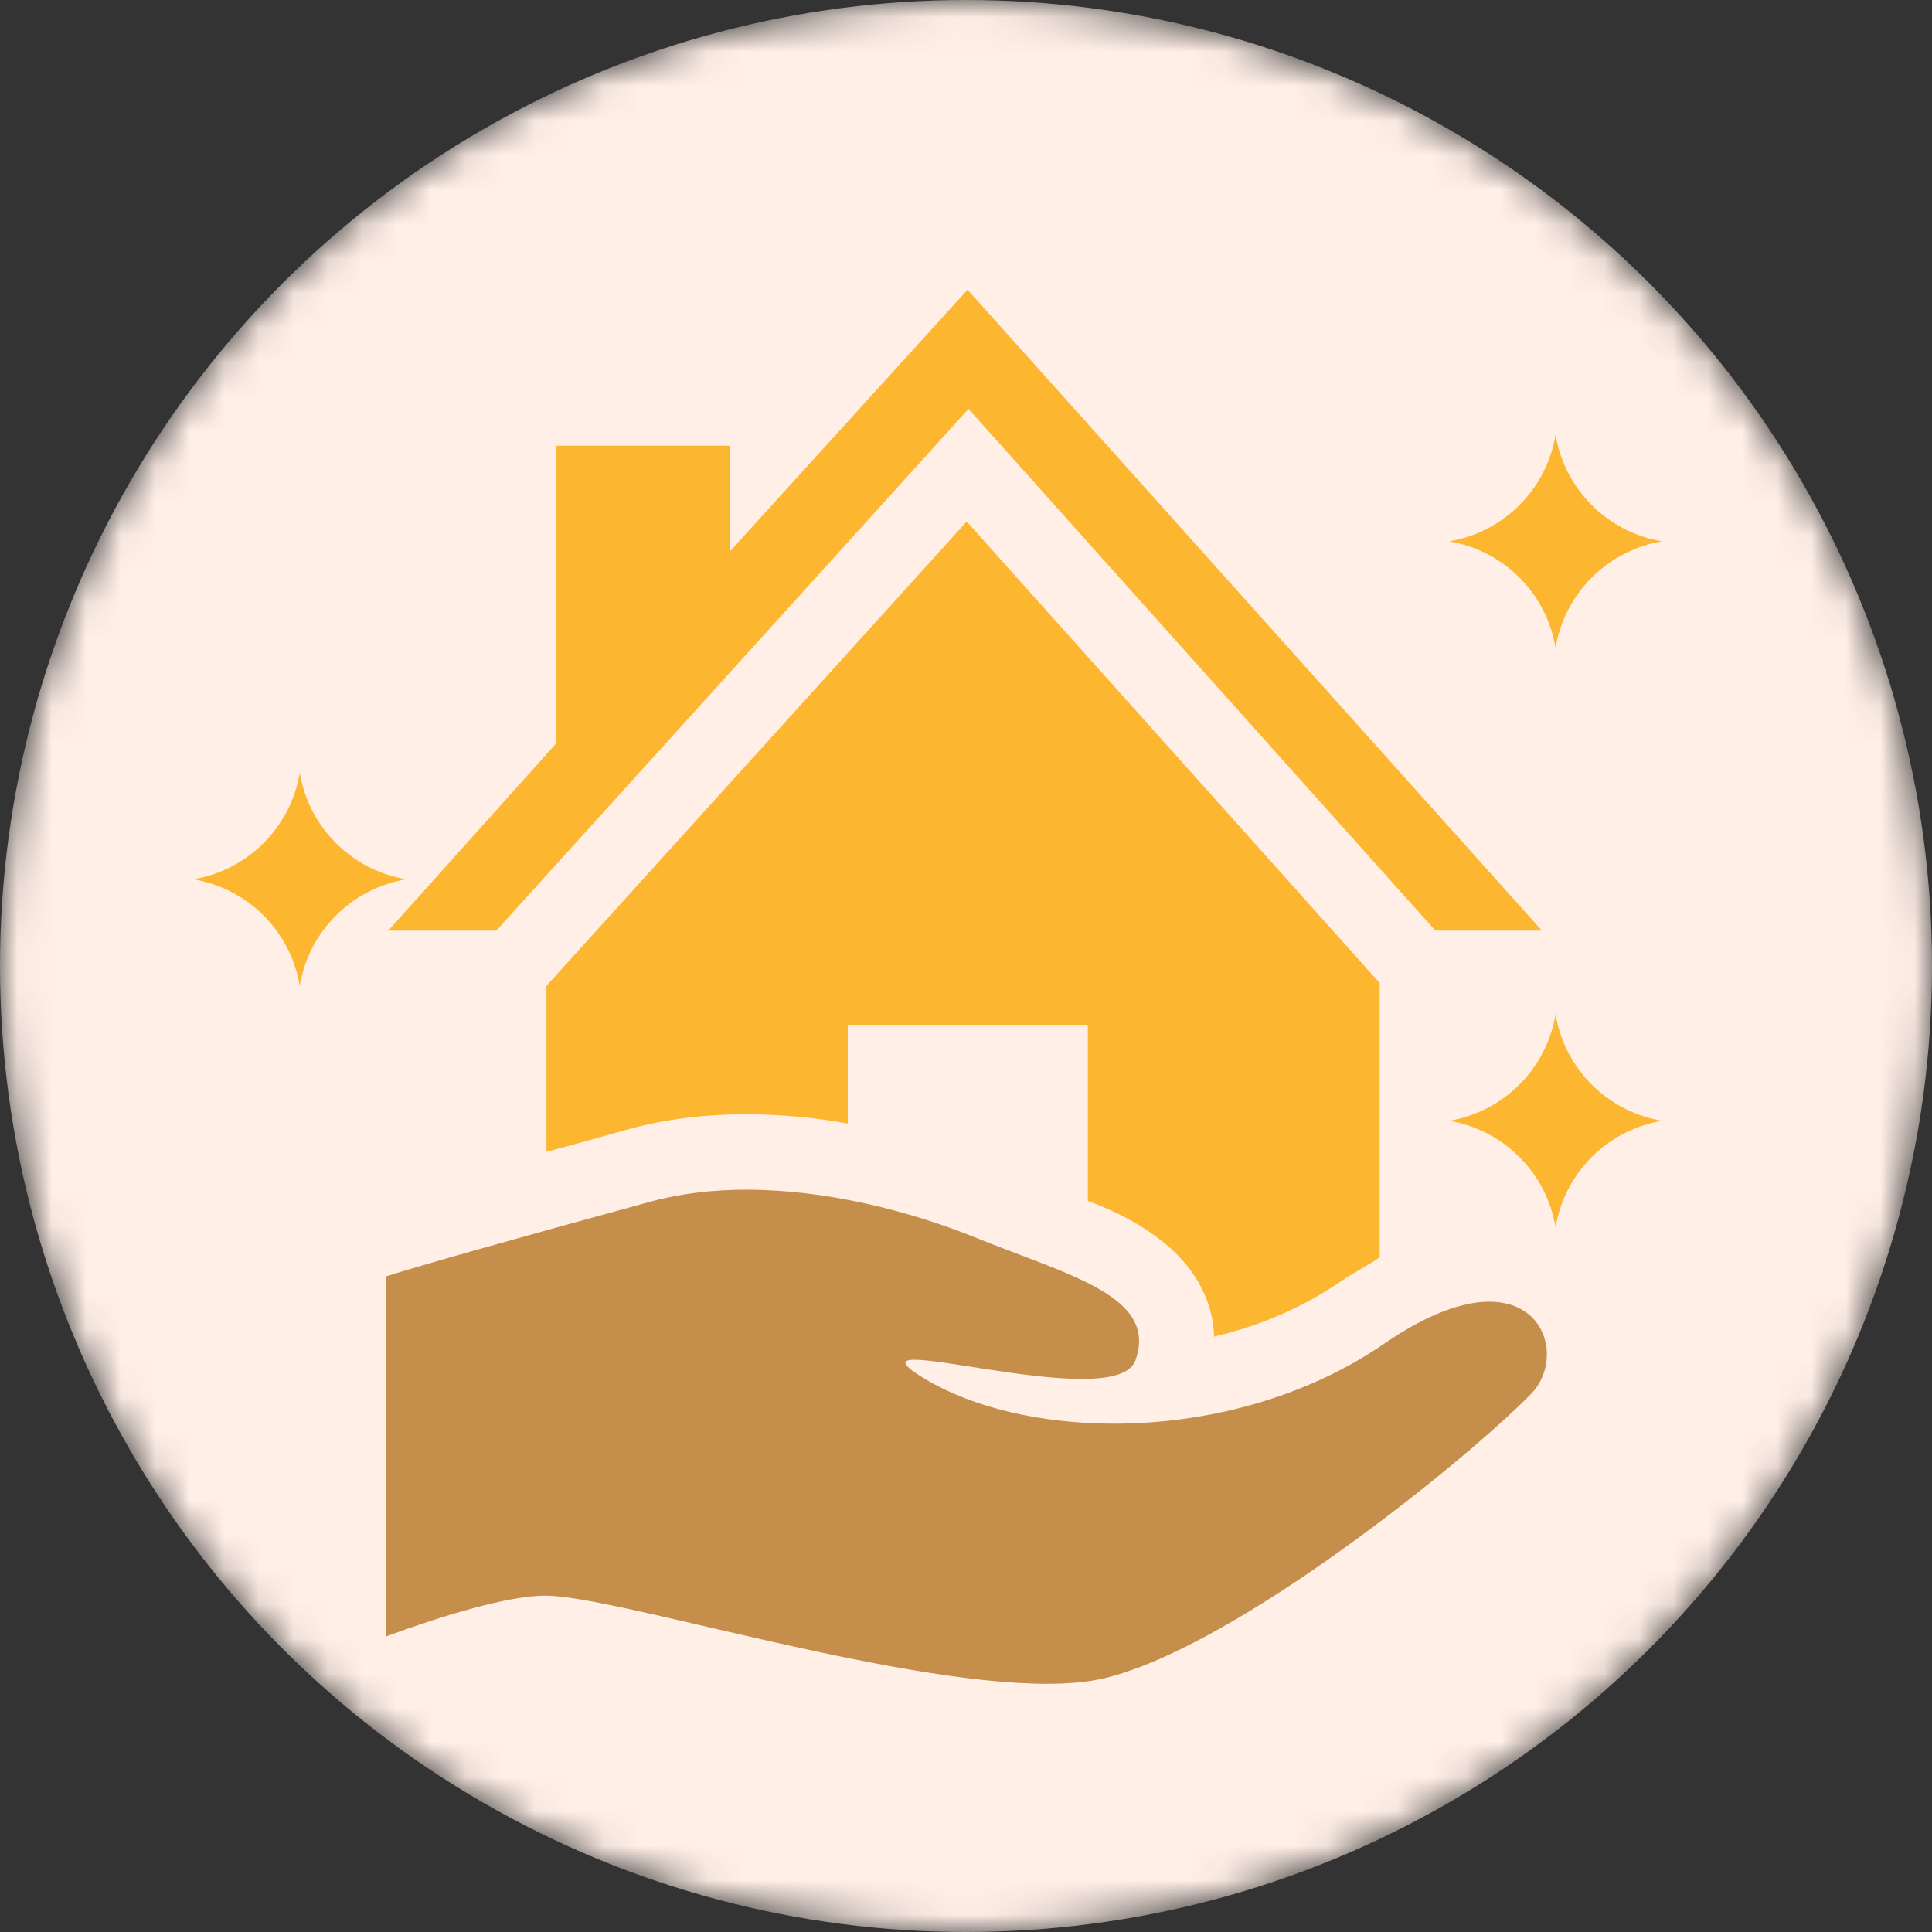
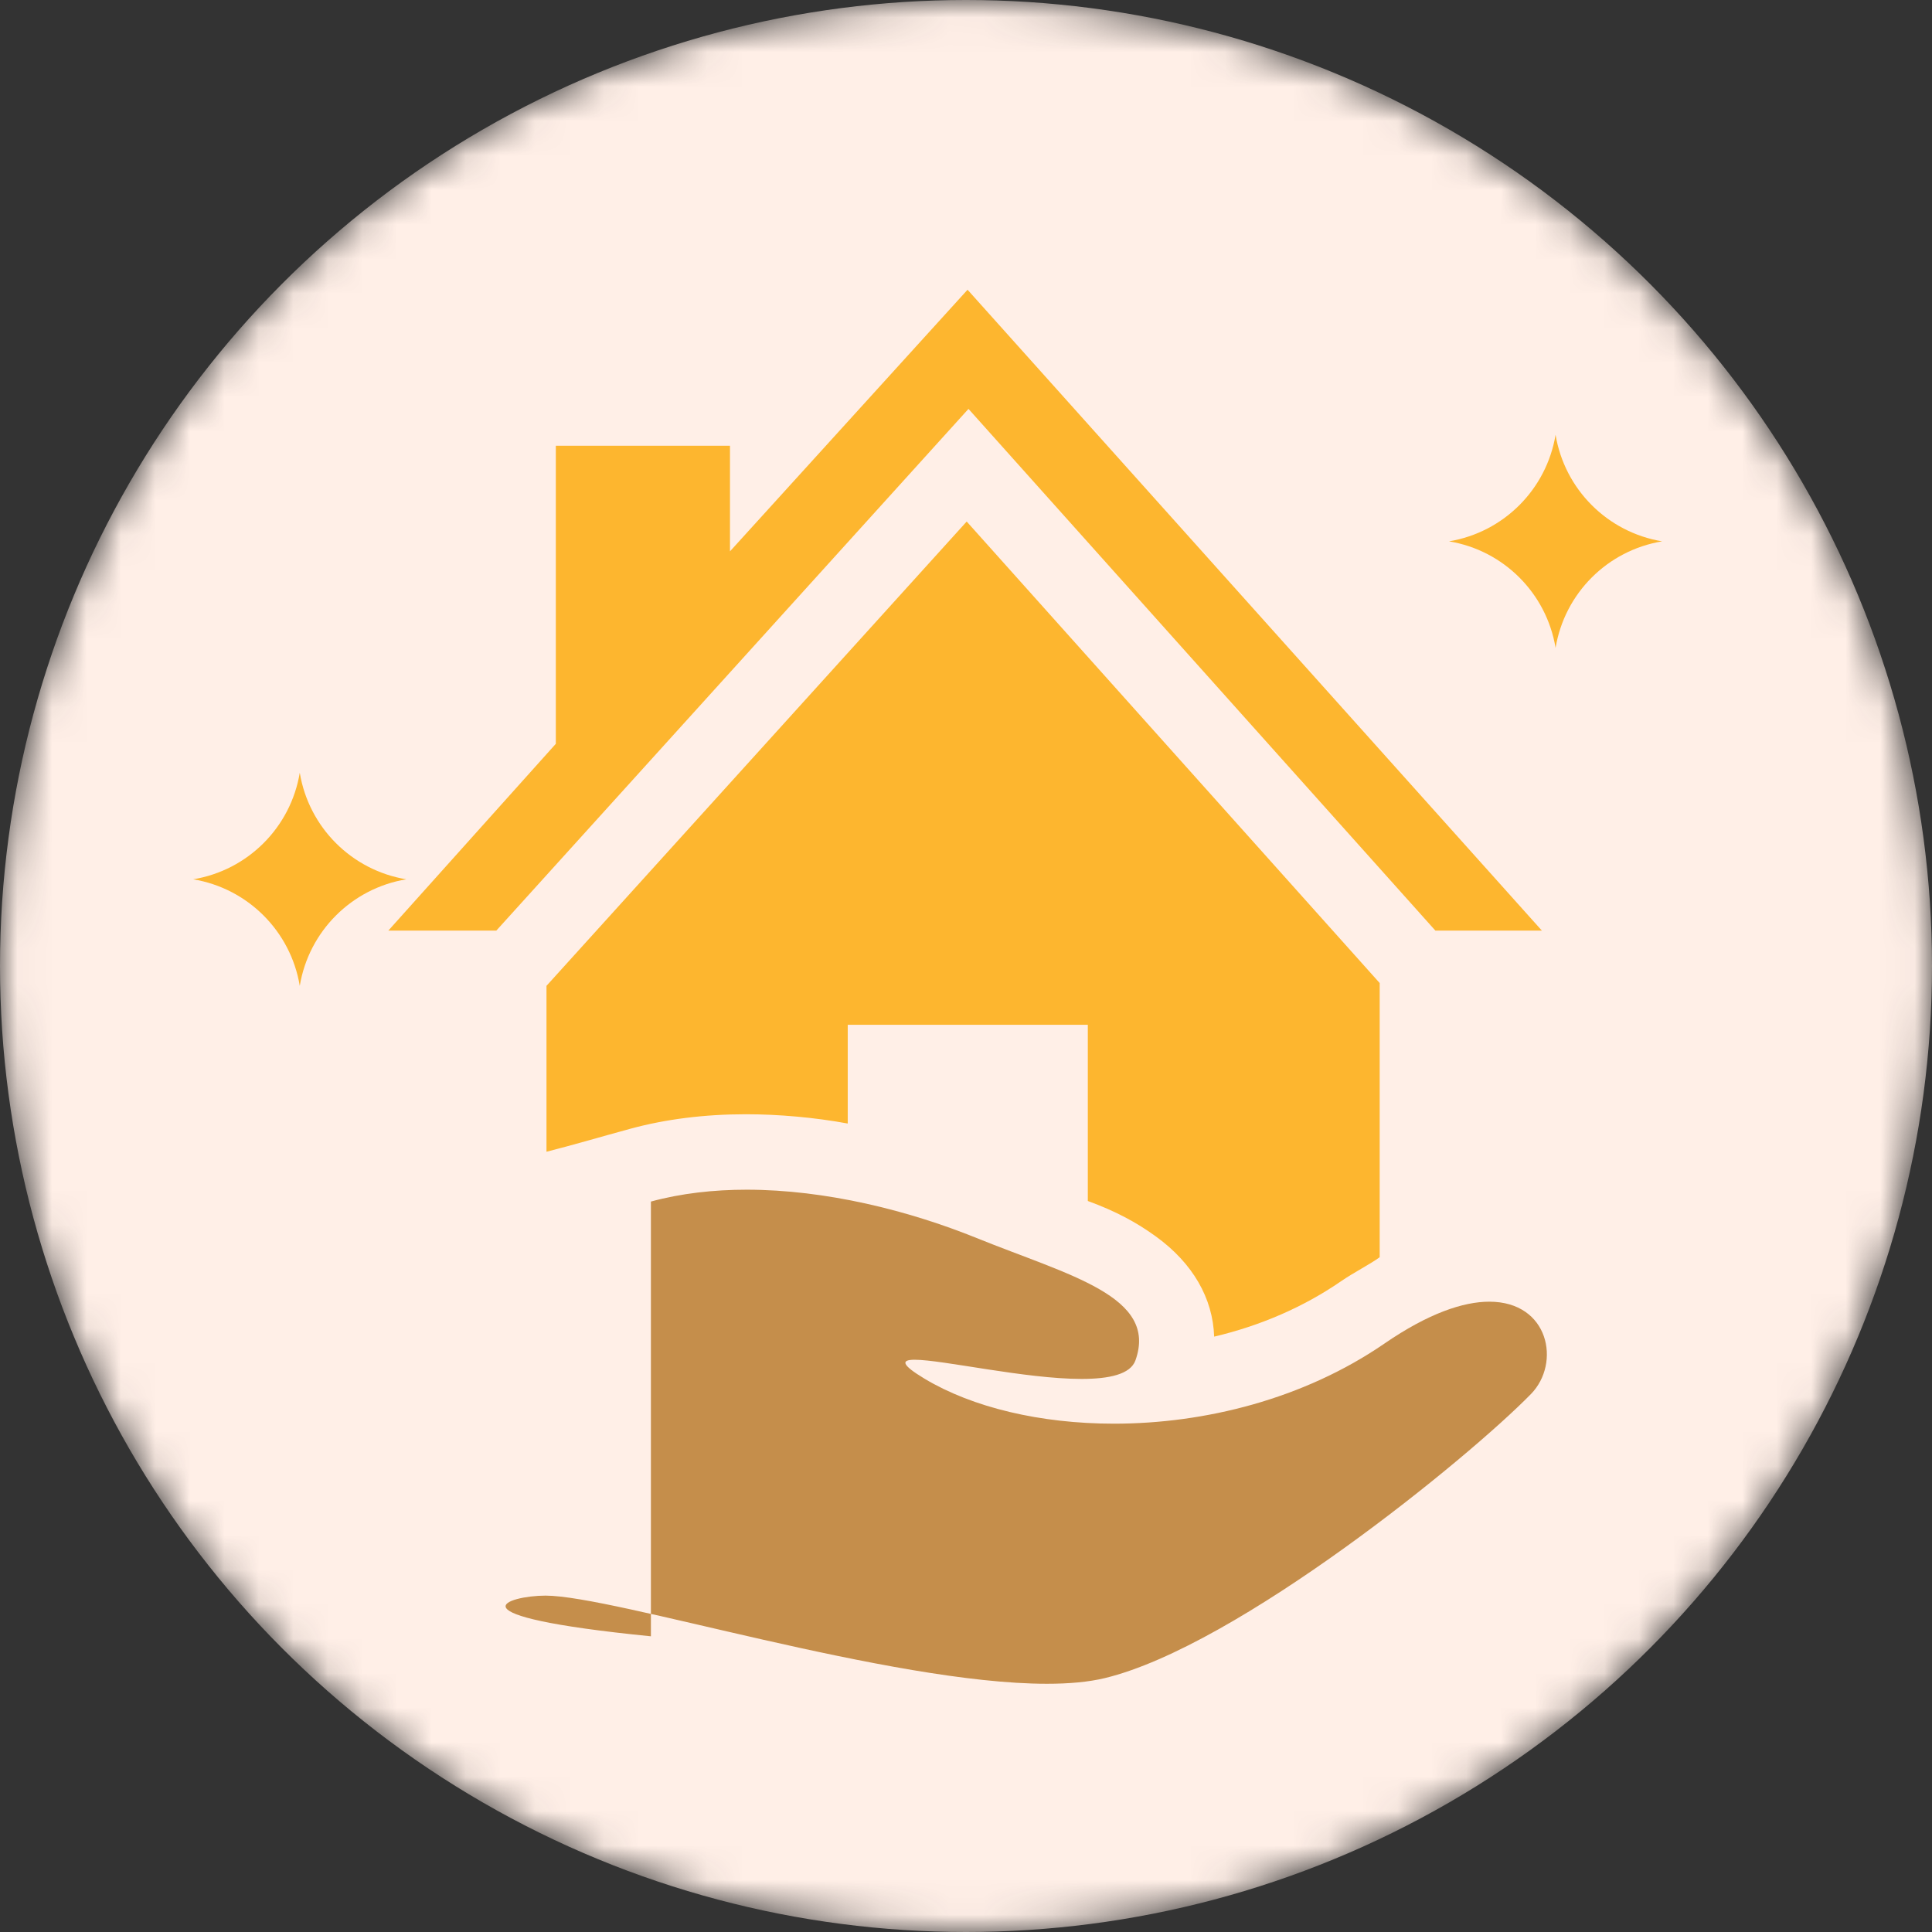
<svg xmlns="http://www.w3.org/2000/svg" width="56" height="56" viewBox="0 0 56 56" fill="none">
  <rect x="0" y="0" width="56" height="56" fill="#333333" stroke="none" />
  <mask id="mask0_5050_7398" style="mask-type:alpha" maskUnits="userSpaceOnUse" x="0" y="0" width="56" height="56">
    <circle cx="28" cy="28" r="28" fill="#FFEFE7" />
  </mask>
  <g mask="url(#mask0_5050_7398)">
    <circle cx="28" cy="28" r="28" fill="#FFEFE7" />
    <path d="M45.089 18.779C44.826 17.195 43.585 15.953 42 15.691C43.585 15.428 44.826 14.186 45.089 12.602C45.352 14.186 46.593 15.428 48.178 15.691C46.593 15.953 45.352 17.195 45.089 18.779Z" fill="#FDB62F" />
-     <path d="M45.089 35.576C44.826 33.992 43.585 32.75 42 32.487C43.585 32.225 44.826 30.983 45.089 29.398C45.352 30.983 46.593 32.225 48.178 32.487C46.593 32.75 45.352 33.992 45.089 35.576Z" fill="#FDB62F" />
    <path d="M8.689 28.576C8.426 26.992 7.184 25.75 5.6 25.487C7.184 25.225 8.426 23.983 8.689 22.398C8.951 23.983 10.193 25.225 11.777 25.487C10.193 25.75 8.951 26.992 8.689 28.576Z" fill="#FDB62F" />
    <path d="M21.62 32.297C22.571 32.297 23.617 32.39 24.572 32.566V29.704H31.531V34.811C32.35 35.111 32.948 35.436 33.509 35.843C34.573 36.616 35.157 37.631 35.193 38.743C36.547 38.423 37.789 37.881 38.864 37.142C39.252 36.875 39.718 36.642 39.991 36.441V28.494L28.02 15.117L15.84 28.575V33.384C16.659 33.176 17.405 32.953 18.269 32.718C19.292 32.439 20.427 32.297 21.62 32.297Z" fill="#FDB62F" />
    <path d="M28.072 11.852L41.605 26.974H44.692L28.045 8.398L21.159 15.981V12.92H16.111V21.559L11.256 26.974H14.386L28.072 11.852Z" fill="#FDB62F" />
-     <path d="M43.168 37.73C42.419 37.73 41.409 38.063 40.127 38.945C37.782 40.556 34.913 41.266 32.29 41.266C30.159 41.266 28.191 40.797 26.801 39.964C26.113 39.55 26.115 39.413 26.514 39.413C27.316 39.413 29.721 39.969 31.351 39.969C32.153 39.969 32.767 39.834 32.911 39.432C33.575 37.573 31 36.974 28.308 35.885C26.338 35.087 23.932 34.484 21.642 34.484C20.687 34.484 19.743 34.589 18.867 34.828C14.891 35.912 12.018 36.728 11.199 36.994V47.429C12.837 46.827 14.733 46.25 15.812 46.25C17.793 46.25 25.808 48.805 30.345 48.805C30.981 48.805 31.55 48.755 32.023 48.641C35.875 47.711 42.561 42.265 44.376 40.406C45.248 39.513 44.903 37.73 43.168 37.73Z" fill="#C58E4B" />
+     <path d="M43.168 37.73C42.419 37.73 41.409 38.063 40.127 38.945C37.782 40.556 34.913 41.266 32.29 41.266C30.159 41.266 28.191 40.797 26.801 39.964C26.113 39.55 26.115 39.413 26.514 39.413C27.316 39.413 29.721 39.969 31.351 39.969C32.153 39.969 32.767 39.834 32.911 39.432C33.575 37.573 31 36.974 28.308 35.885C26.338 35.087 23.932 34.484 21.642 34.484C20.687 34.484 19.743 34.589 18.867 34.828V47.429C12.837 46.827 14.733 46.25 15.812 46.25C17.793 46.25 25.808 48.805 30.345 48.805C30.981 48.805 31.55 48.755 32.023 48.641C35.875 47.711 42.561 42.265 44.376 40.406C45.248 39.513 44.903 37.73 43.168 37.73Z" fill="#C58E4B" />
  </g>
</svg>